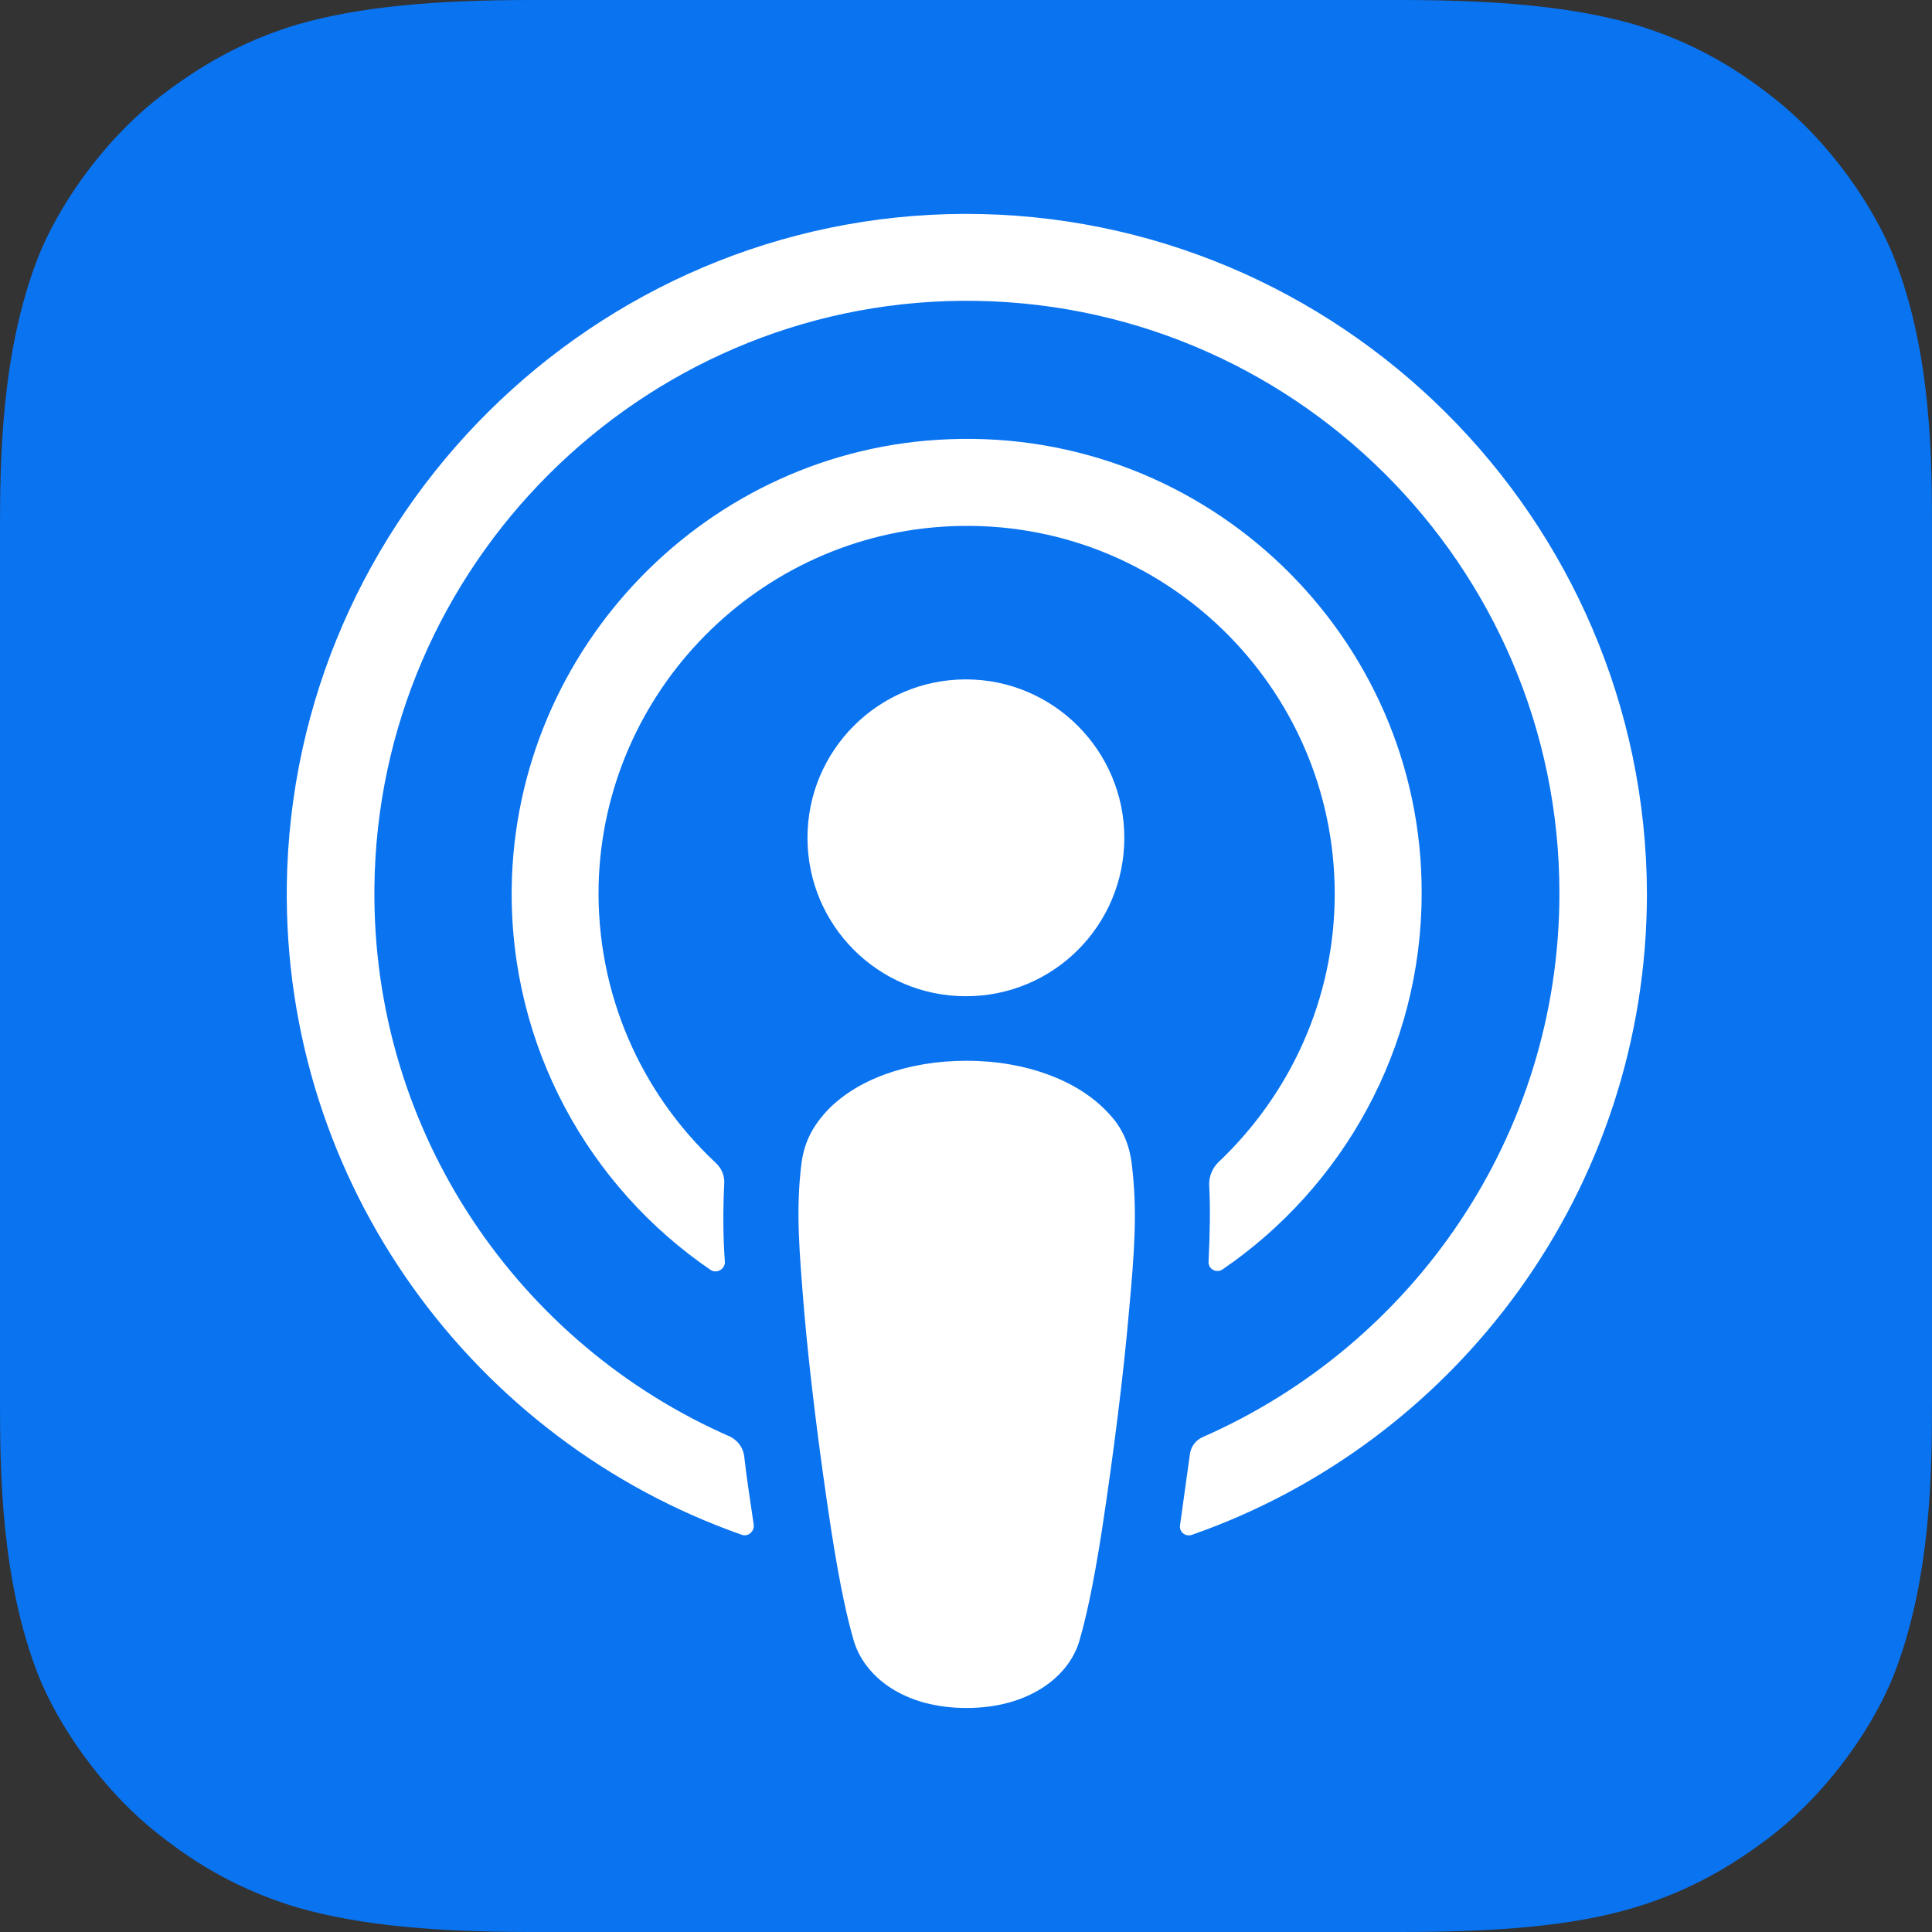
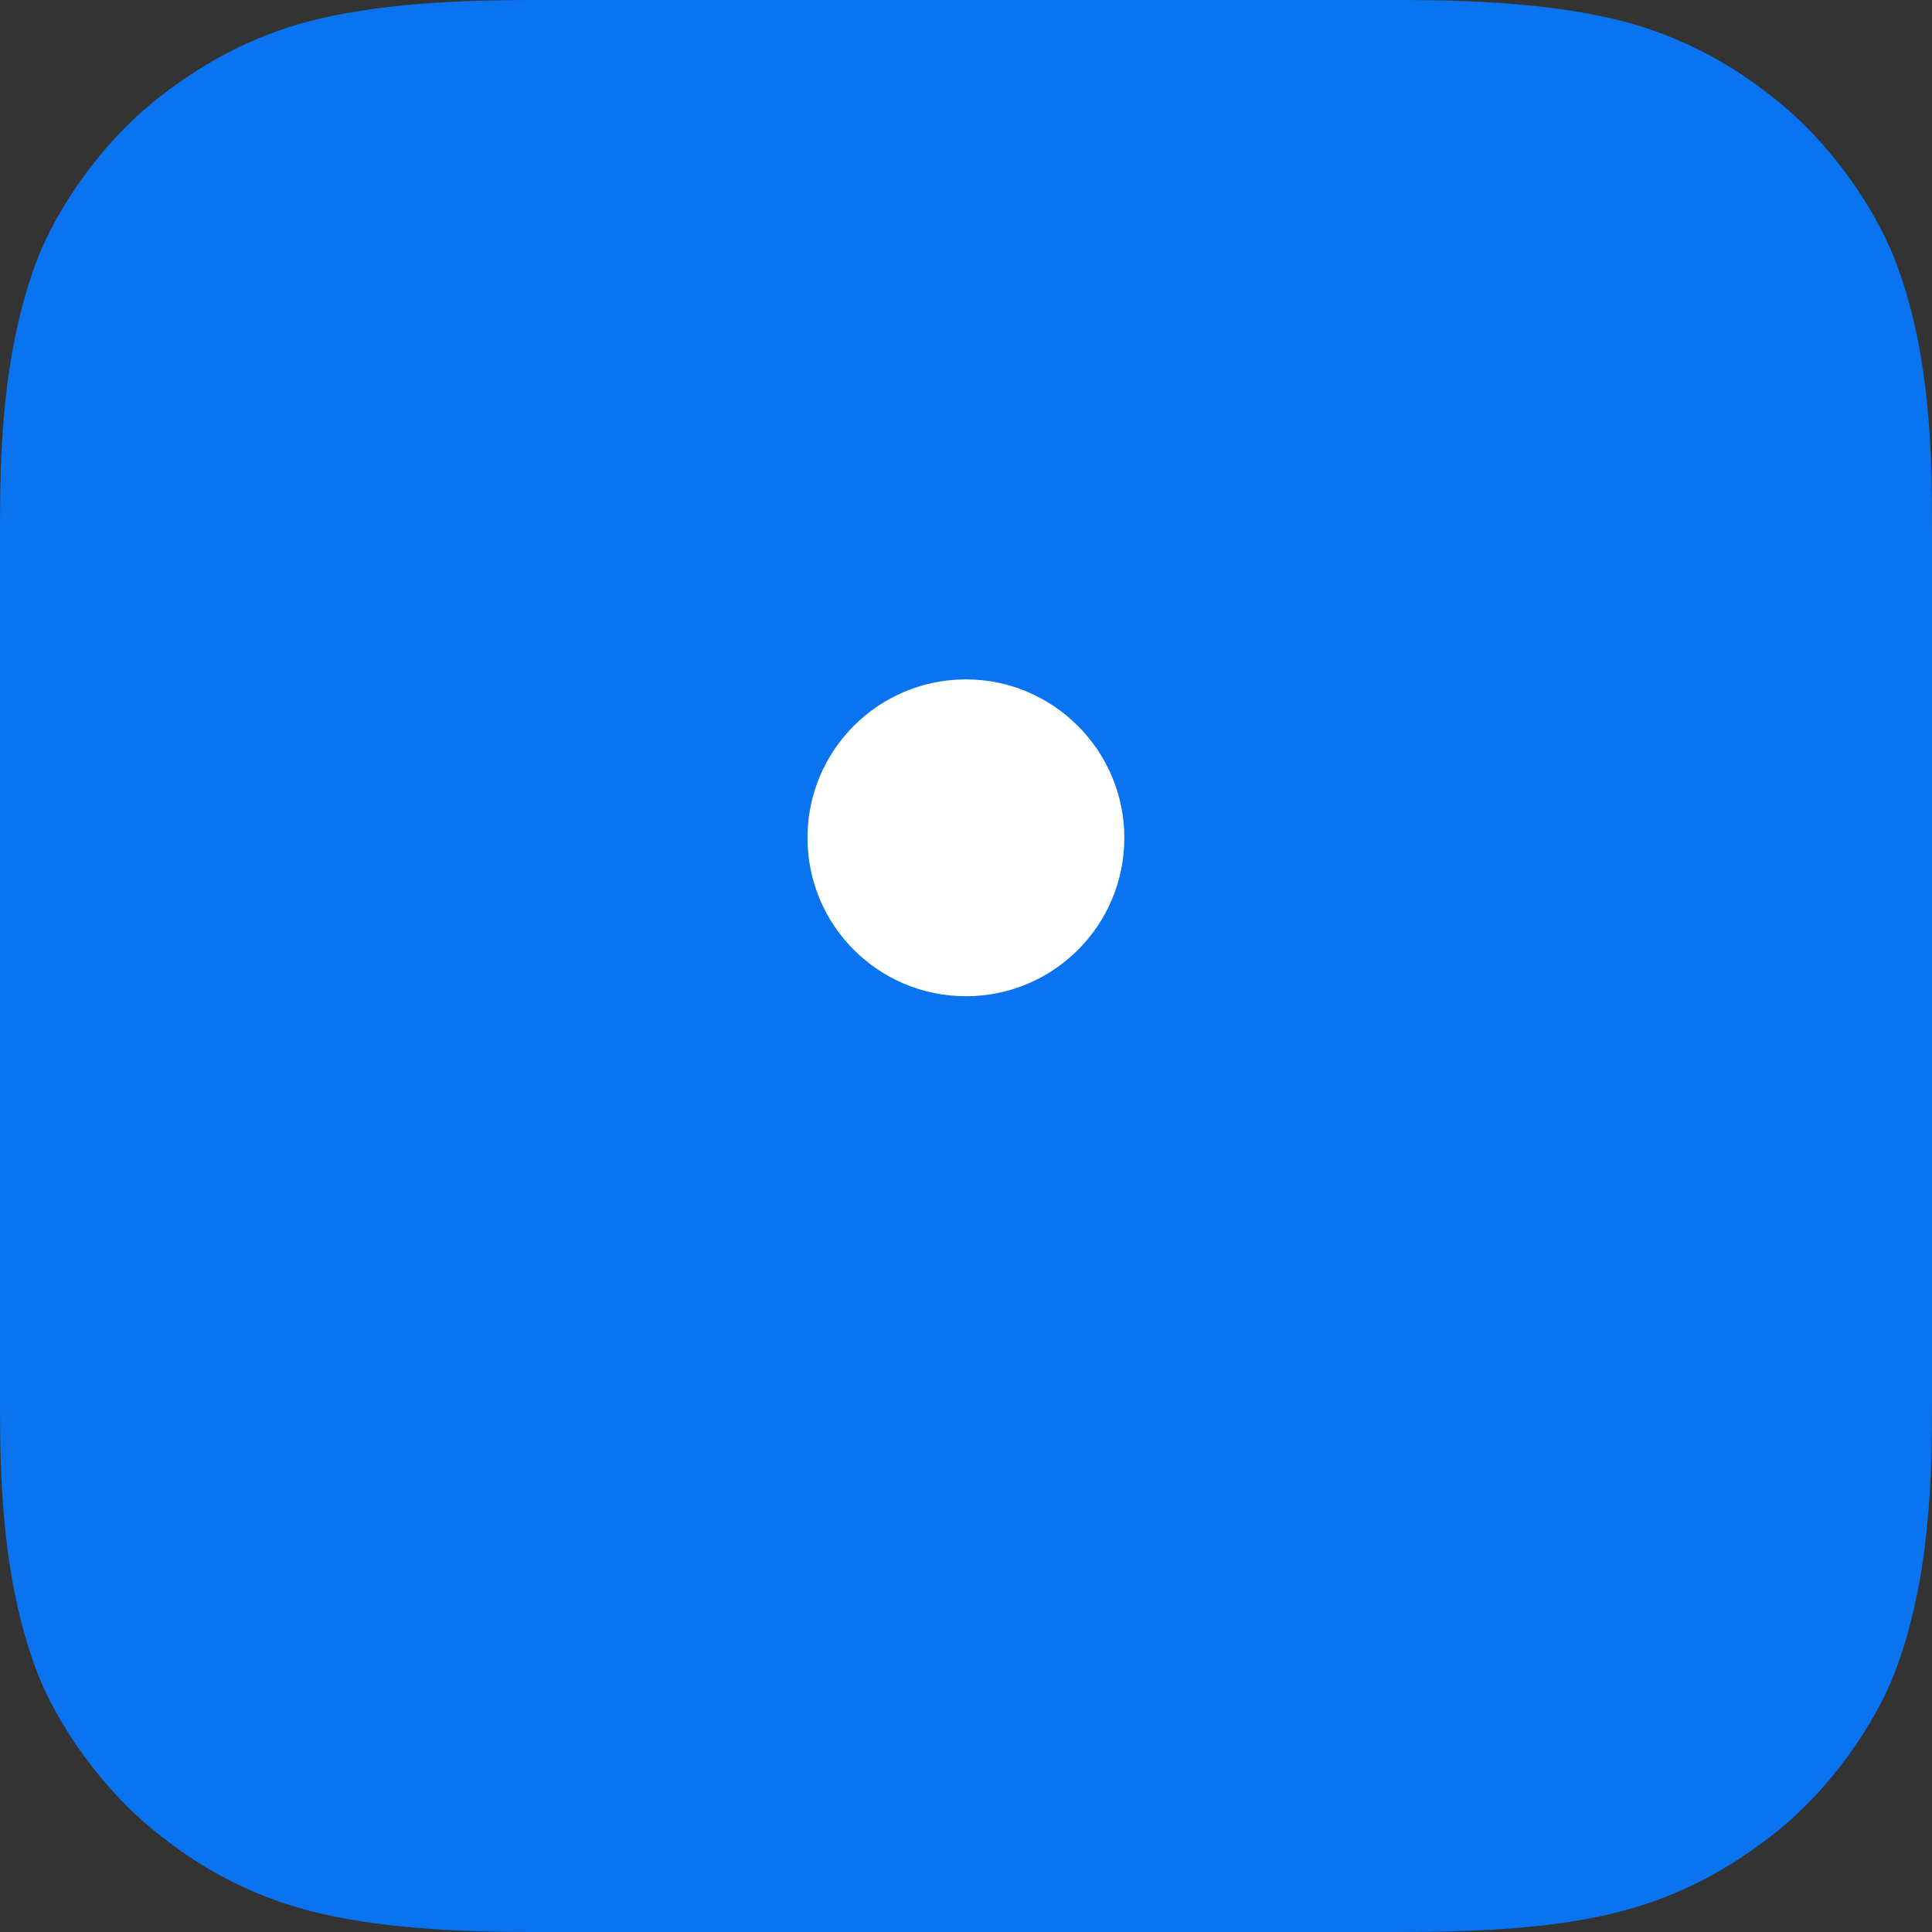
<svg xmlns="http://www.w3.org/2000/svg" fill="none" viewBox="0 0 20 20" height="20" width="20">
  <rect x="0" y="0" width="20" height="20" fill="#333333" stroke="none" />
  <g id="apple podcast">
    <path fill="#0973F0" d="M19.607 17.333C19.413 17.827 18.967 18.52 18.327 19.013C17.96 19.293 17.52 19.567 16.92 19.747C16.28 19.94 15.487 20 14.5 20H5.5C4.513 20 3.727 19.933 3.08 19.747C2.48 19.567 2.04 19.3 1.673 19.013C1.04 18.527 0.587 17.827 0.393 17.333C0.007 16.34 0 15.213 0 14.5V5.5C0 4.787 0.007 3.66 0.393 2.667C0.587 2.173 1.033 1.48 1.673 0.987C2.04 0.707 2.48 0.433 3.08 0.253C3.727 0.067 4.513 0 5.5 0H14.5C15.487 0 16.273 0.067 16.92 0.253C17.52 0.433 17.96 0.7 18.327 0.987C18.96 1.473 19.413 2.173 19.607 2.667C20 3.66 20 4.793 20 5.5V14.5C20 15.213 19.993 16.34 19.607 17.333Z" clip-rule="evenodd" fill-rule="evenodd" id="XMLID_662_" />
    <g id="Group">
-       <path fill="white" d="M11.719 12.074C11.693 11.834 11.613 11.661 11.453 11.501C11.153 11.188 10.626 10.981 10.006 10.981C9.386 10.981 8.859 11.181 8.559 11.501C8.406 11.668 8.319 11.834 8.293 12.074C8.239 12.541 8.273 12.941 8.326 13.588C8.379 14.201 8.479 15.021 8.606 15.848C8.699 16.441 8.773 16.761 8.839 16.988C8.953 17.361 9.359 17.681 10.006 17.681C10.653 17.681 11.066 17.354 11.173 16.988C11.239 16.761 11.313 16.441 11.406 15.848C11.533 15.014 11.633 14.201 11.686 13.588C11.746 12.941 11.773 12.541 11.719 12.074Z" id="XMLID_657_" />
      <path fill="white" d="M11.639 8.673C11.639 9.58 10.906 10.313 9.999 10.313C9.093 10.313 8.359 9.58 8.359 8.673C8.359 7.767 9.093 7.033 9.999 7.033C10.906 7.033 11.639 7.773 11.639 8.673Z" id="XMLID_655_" />
-       <path fill="white" d="M9.983 2.214C6.156 2.227 3.023 5.334 2.969 9.161C2.929 12.261 4.909 14.914 7.676 15.887C7.743 15.914 7.809 15.854 7.803 15.787C7.769 15.547 7.729 15.307 7.703 15.067C7.689 14.98 7.636 14.914 7.563 14.874C5.376 13.921 3.849 11.727 3.876 9.187C3.909 5.854 6.629 3.141 9.956 3.114C13.363 3.087 16.143 5.847 16.143 9.247C16.143 11.761 14.623 13.921 12.456 14.874C12.376 14.907 12.323 14.98 12.316 15.067C12.283 15.307 12.249 15.547 12.216 15.787C12.203 15.861 12.276 15.914 12.343 15.887C15.083 14.927 17.049 12.314 17.049 9.247C17.036 5.367 13.869 2.207 9.983 2.214Z" id="XMLID_653_" />
-       <path fill="white" d="M9.824 4.547C7.331 4.64 5.331 6.7 5.297 9.193C5.277 10.833 6.097 12.287 7.357 13.147C7.417 13.187 7.504 13.14 7.504 13.067C7.484 12.78 7.484 12.527 7.497 12.26C7.504 12.173 7.471 12.093 7.404 12.033C6.637 11.313 6.171 10.287 6.197 9.153C6.251 7.153 7.857 5.527 9.857 5.447C12.031 5.36 13.817 7.107 13.817 9.253C13.817 10.347 13.351 11.333 12.611 12.033C12.551 12.093 12.517 12.173 12.517 12.26C12.531 12.52 12.524 12.773 12.511 13.06C12.504 13.133 12.591 13.187 12.657 13.14C13.897 12.293 14.717 10.86 14.717 9.247C14.724 6.593 12.504 4.44 9.824 4.547Z" id="XMLID_651_" />
    </g>
  </g>
</svg>